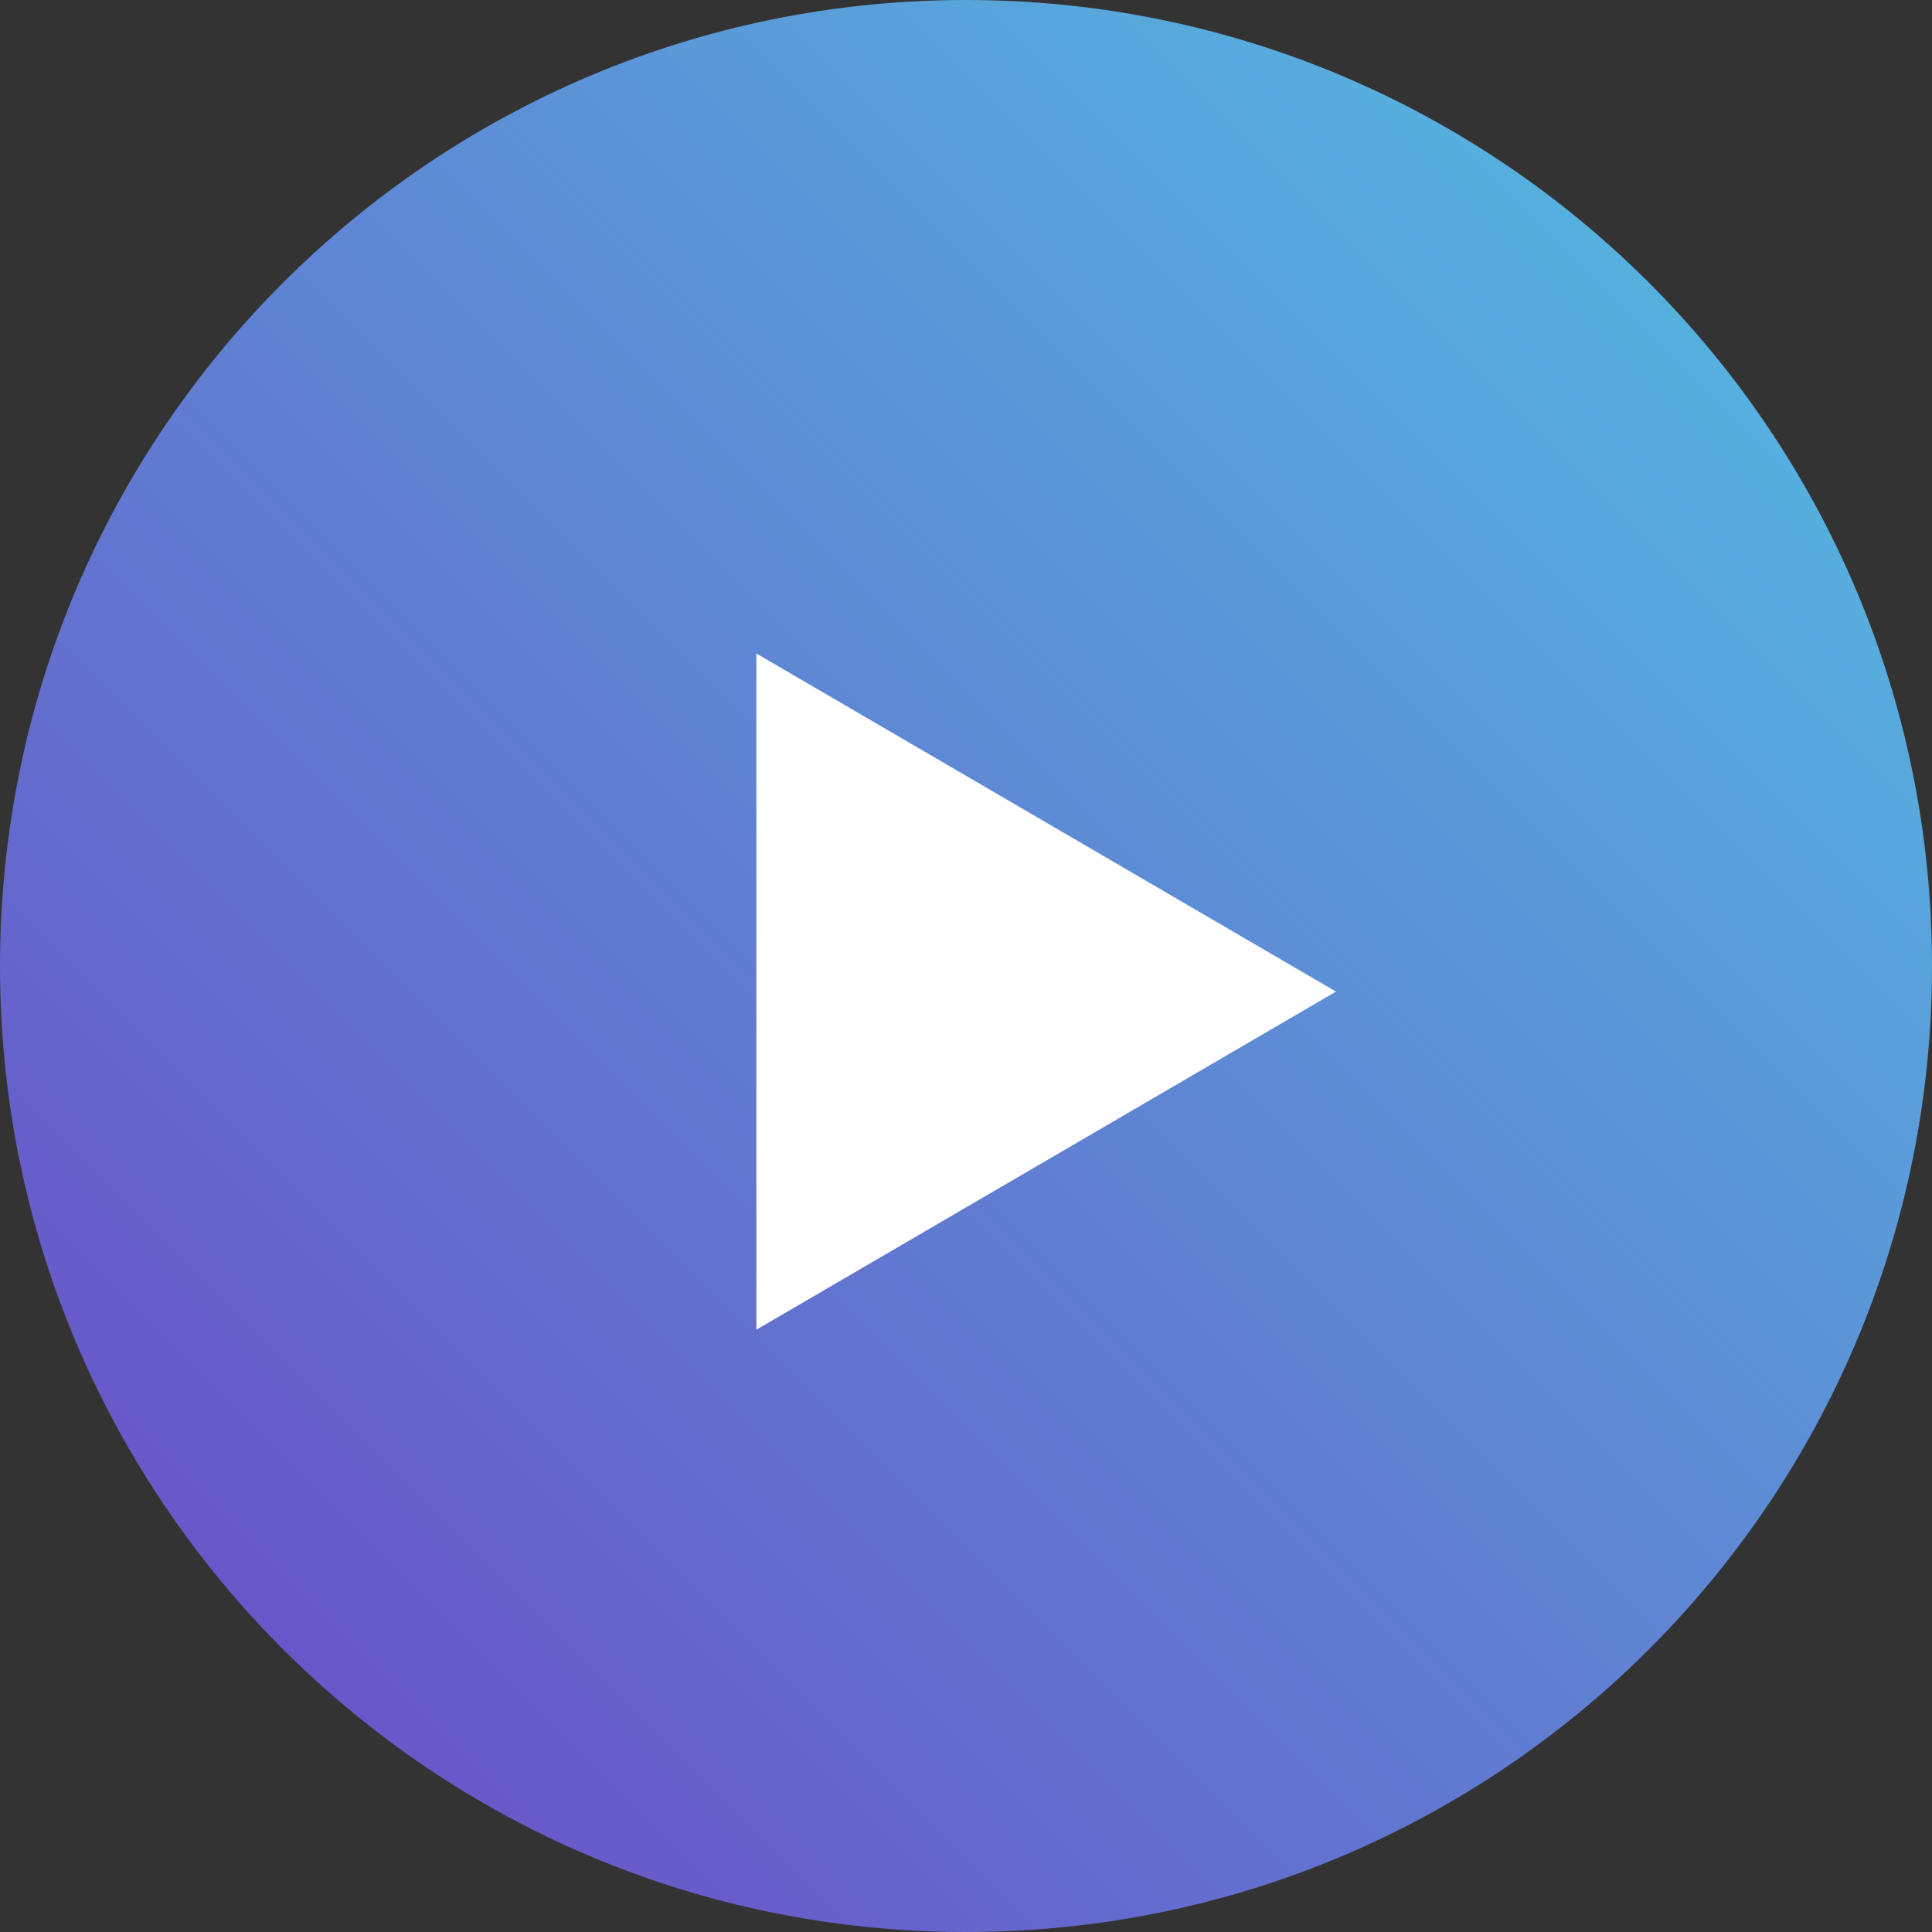
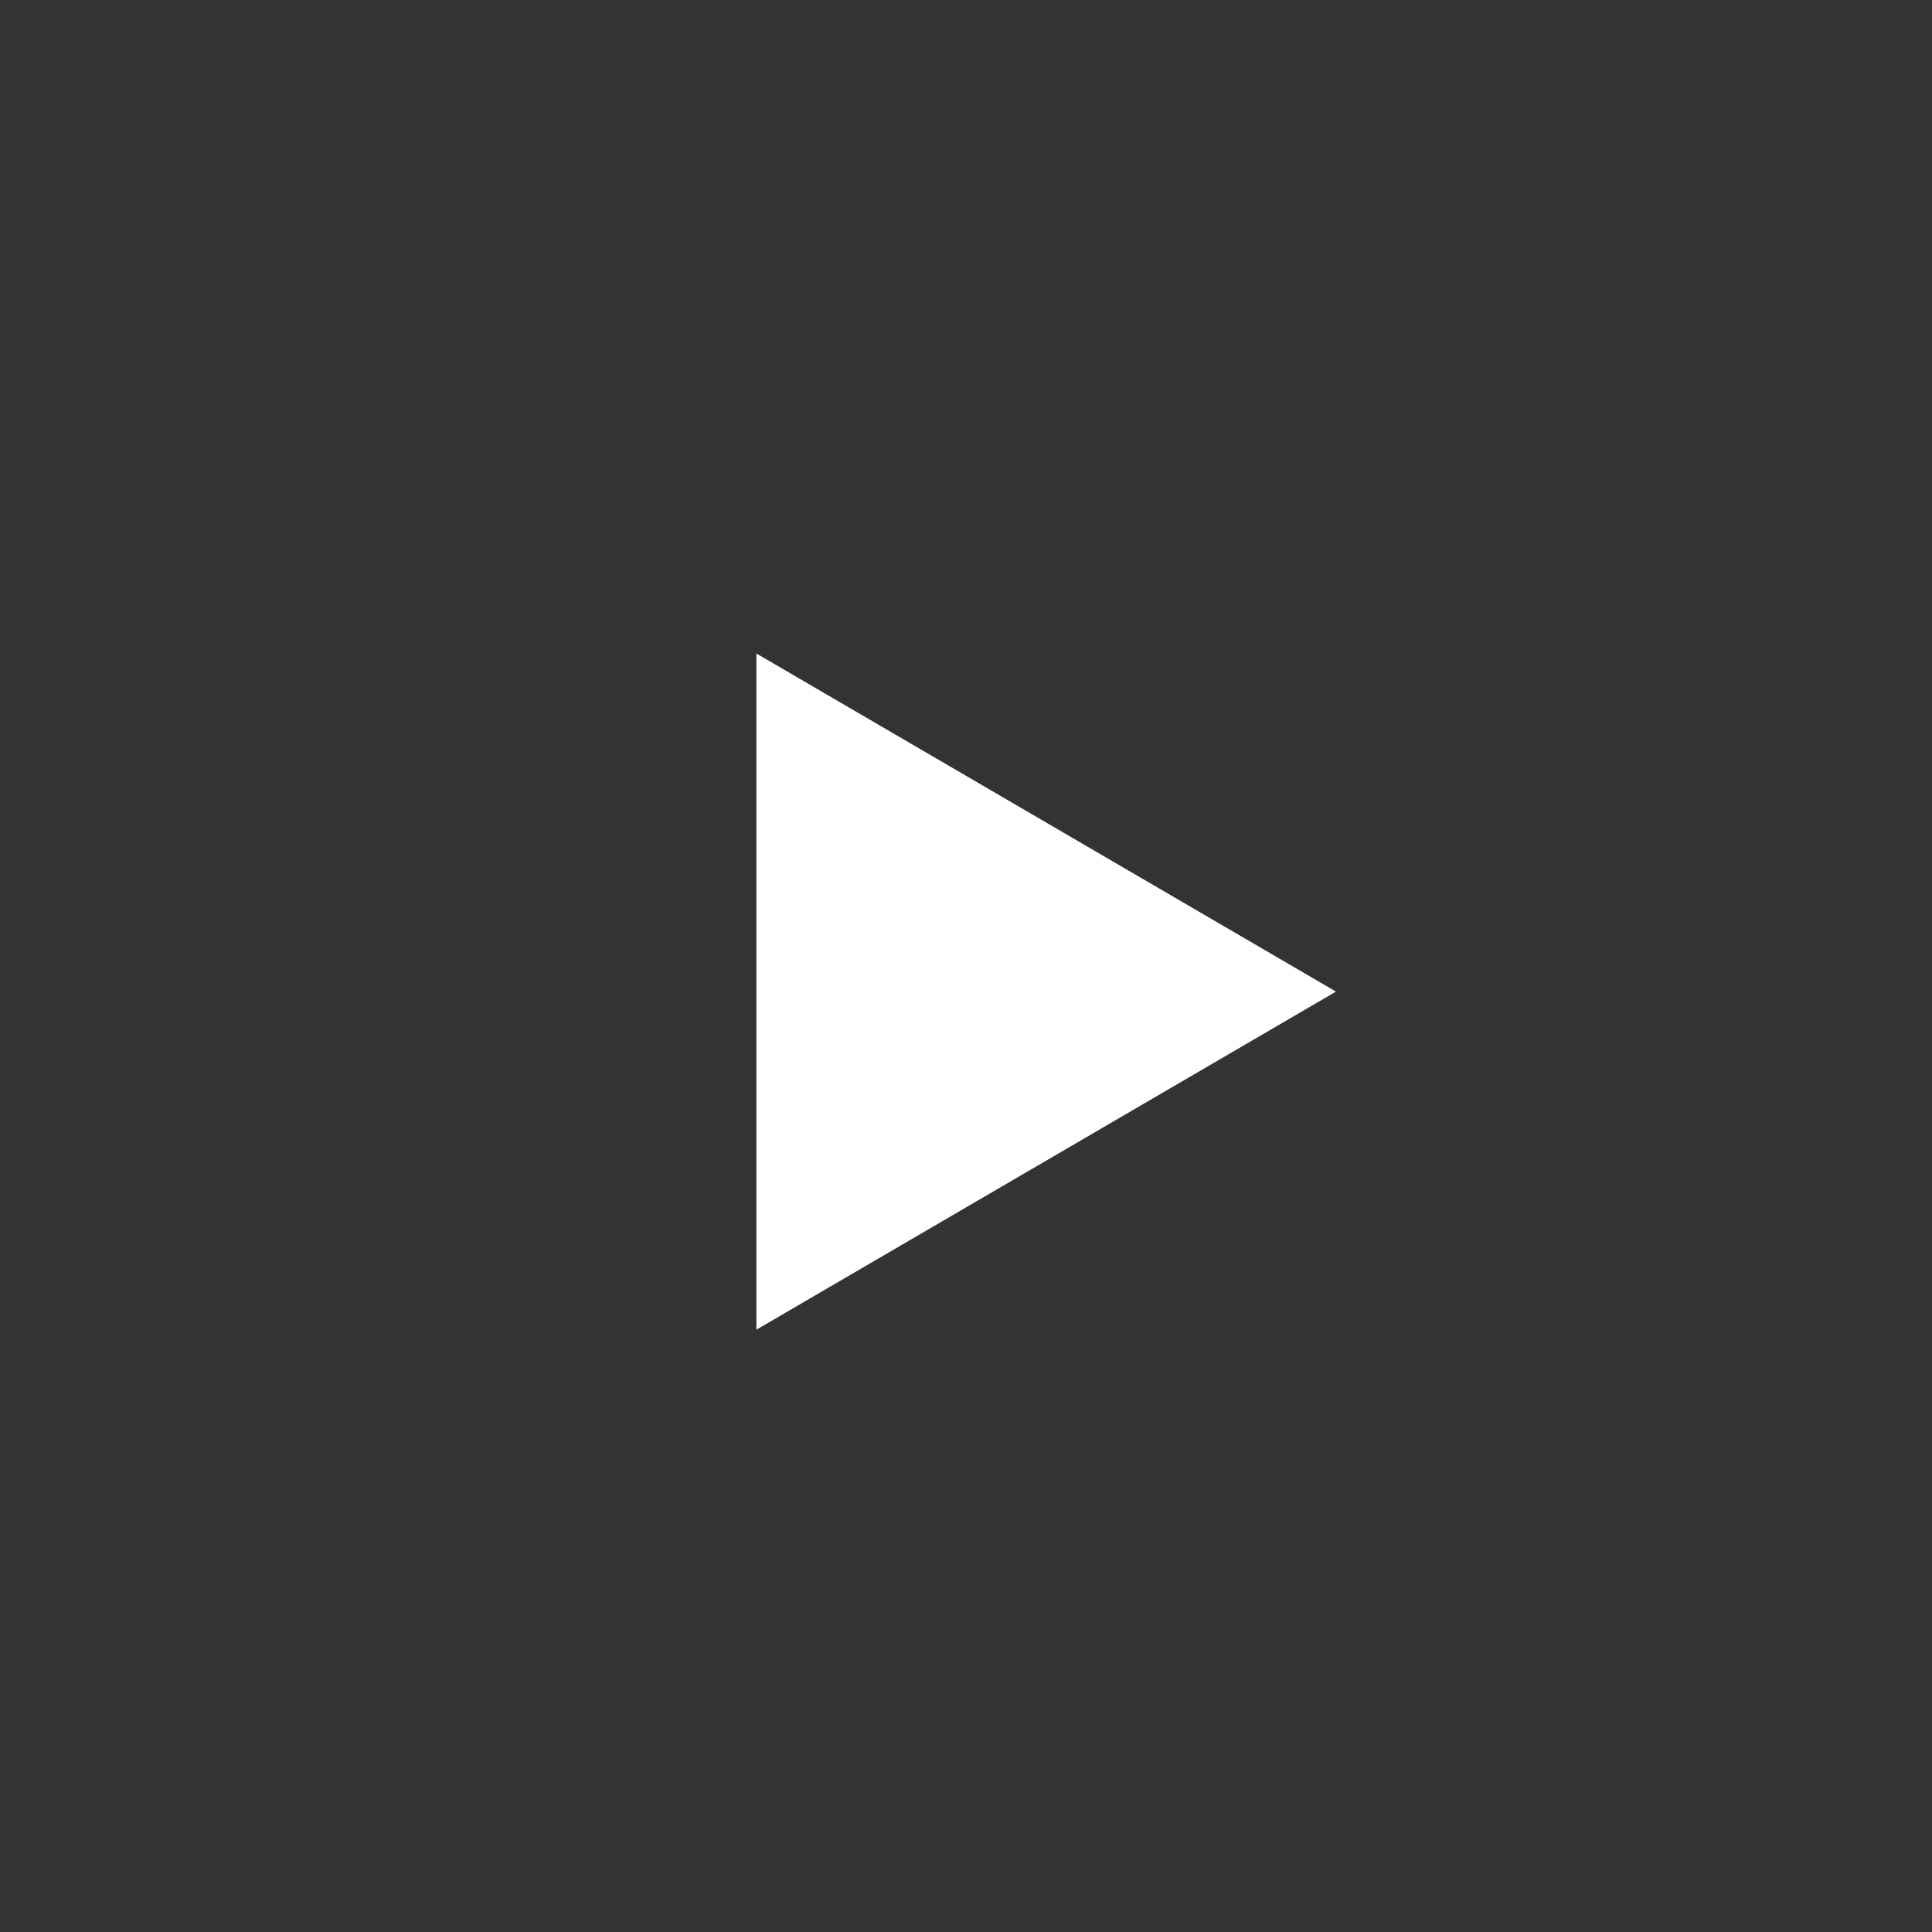
<svg xmlns="http://www.w3.org/2000/svg" id="_Слой_2" data-name="Слой 2" viewBox="0 0 40 40">
  <rect x="0" y="0" width="40" height="40" fill="#333333" stroke="none" />
  <defs>
    <style> .cls-1 { fill: #fff; } .cls-2 { fill: url(#_Безымянный_градиент_17); } </style>
    <linearGradient id="_Безымянный_градиент_17" data-name="Безымянный градиент 17" x1="5.86" y1="34.14" x2="34.14" y2="5.86" gradientUnits="userSpaceOnUse">
      <stop offset="0" stop-color="#6857c9" />
      <stop offset="1" stop-color="#56b0de" />
    </linearGradient>
  </defs>
  <g id="_Слой_1-2" data-name="Слой 1">
    <g>
-       <path class="cls-2" d="M20,0C8.95,0,0,8.95,0,20s8.95,20,20,20,20-8.95,20-20S31.05,0,20,0Z" />
-       <path class="cls-1" d="M15.66,27.53V13.53l12,7-12,7Z" />
+       <path class="cls-1" d="M15.66,27.53V13.53l12,7-12,7" />
    </g>
  </g>
</svg>